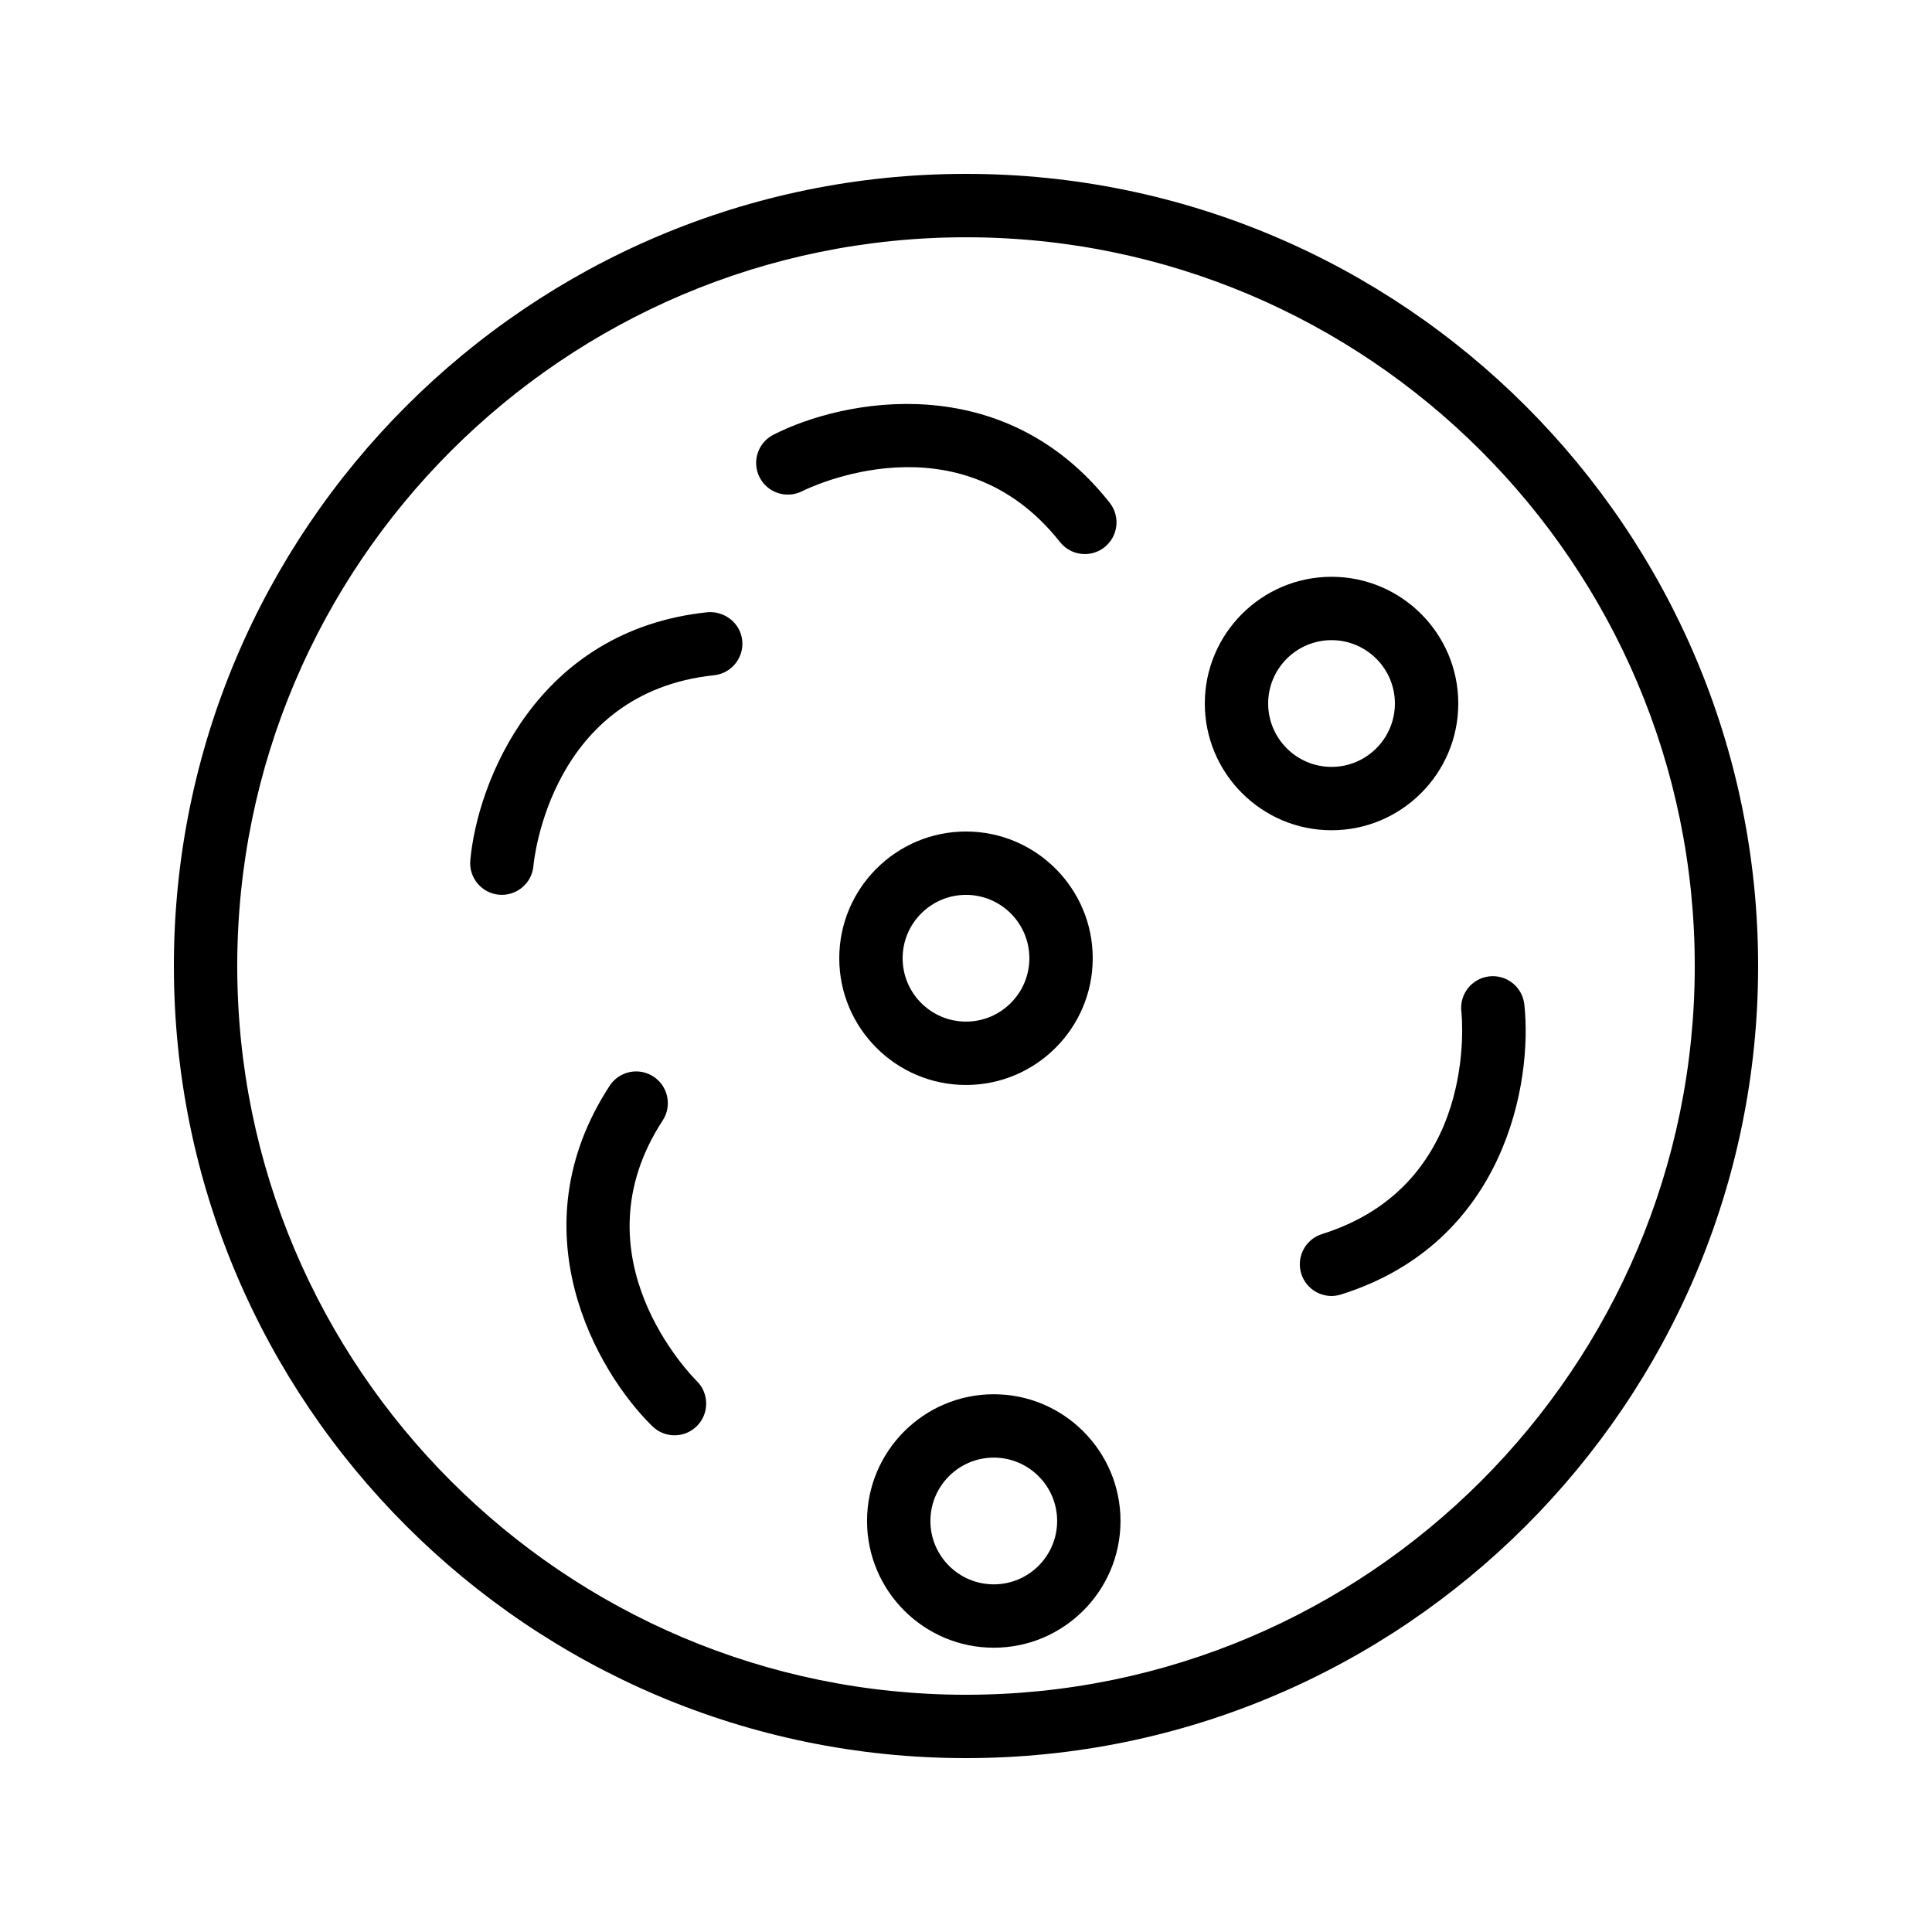
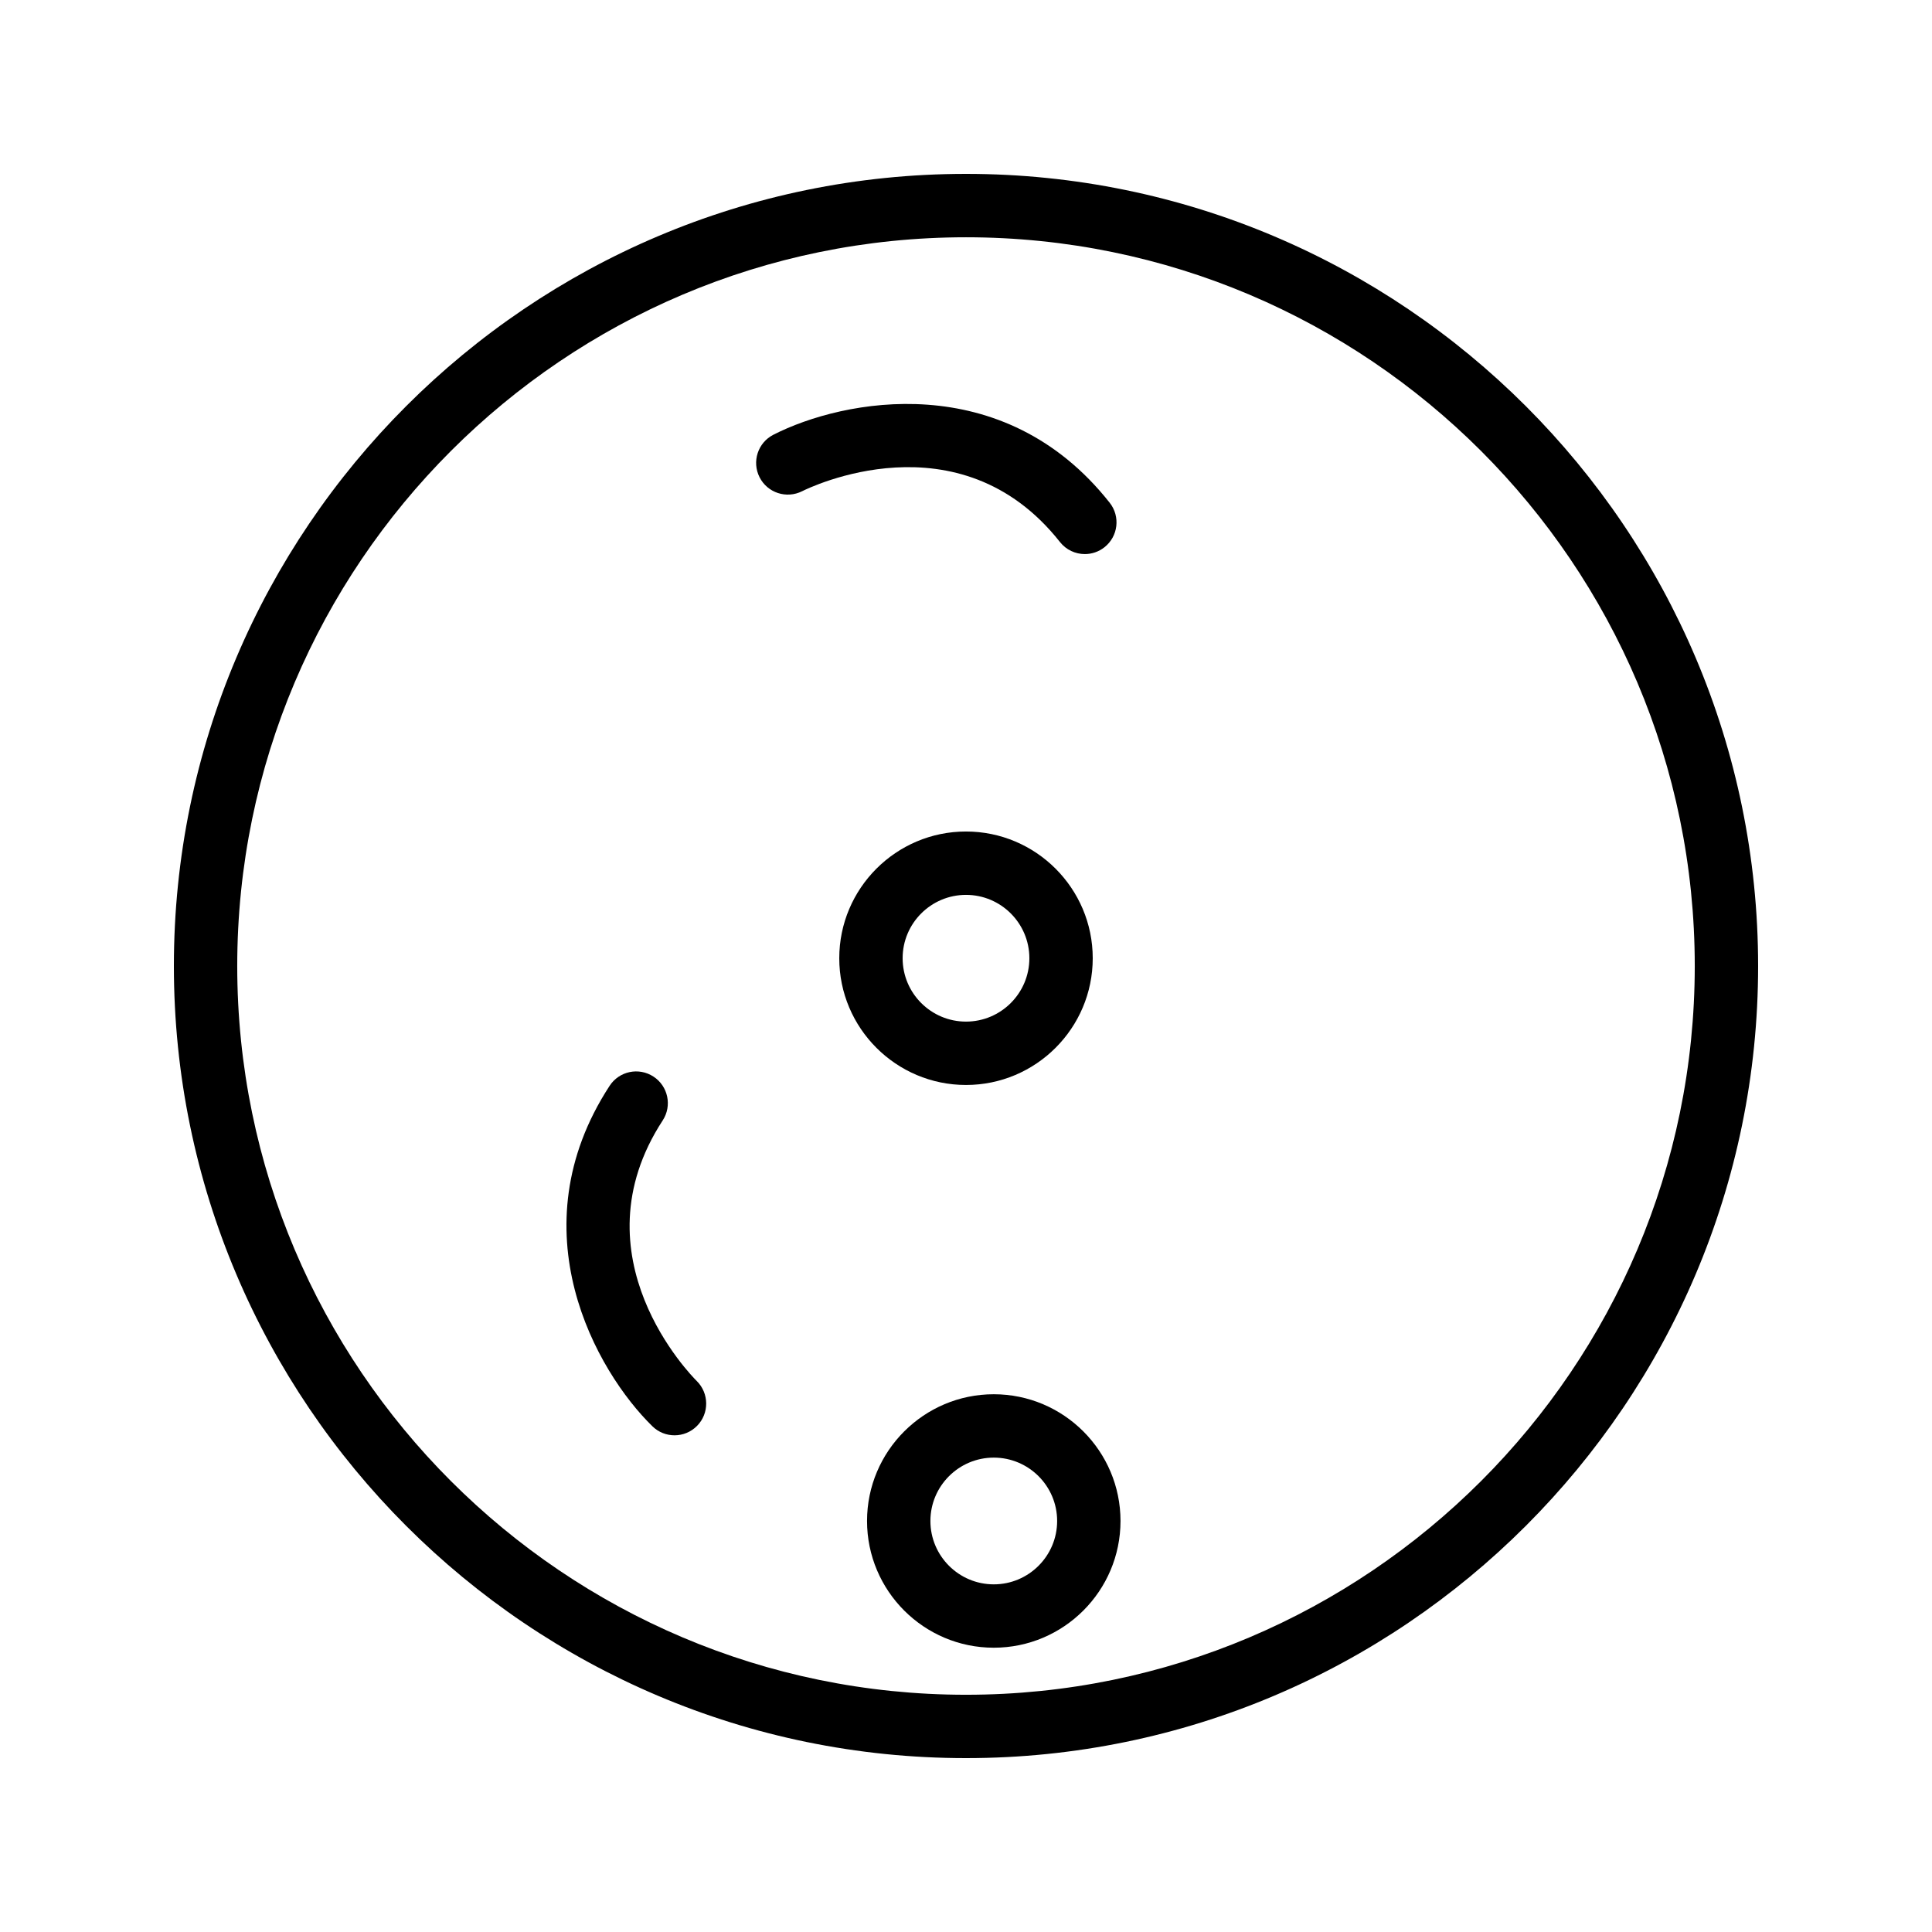
<svg xmlns="http://www.w3.org/2000/svg" fill="#000000" width="800px" height="800px" version="1.1" viewBox="144 144 512 512">
  <g>
    <path d="m400 190.08c-115.75 0-209.92 94.168-209.92 209.92 0 115.75 94.168 209.92 209.92 209.92 115.75 0 209.92-94.168 209.92-209.92-0.004-115.75-94.172-209.92-209.92-209.92zm0 403.05c-106.49 0-193.13-86.637-193.13-193.12 0-106.49 86.637-193.13 193.13-193.13 106.49 0 193.13 86.637 193.13 193.13-0.004 106.49-86.641 193.12-193.13 193.12z" />
    <path d="m424.9 287.64c1.656 2.102 4.113 3.195 6.594 3.195 1.824 0 3.656-0.59 5.199-1.809 3.641-2.871 4.262-8.152 1.387-11.793-28.273-35.824-70.672-27.453-89.129-18.02-4.121 2.106-5.75 7.144-3.656 11.27s7.129 5.773 11.277 3.695c1.688-0.855 41.586-20.391 68.328 13.461z" />
-     <path d="m331.47 306.25c-45.398 4.781-60.953 45.094-62.836 65.734-0.418 4.621 2.984 8.703 7.602 9.125 0.258 0.02 0.516 0.031 0.77 0.031 4.293 0 7.957-3.277 8.355-7.633 0.168-1.879 4.684-46.012 47.863-50.559 4.613-0.488 7.957-4.621 7.473-9.23-0.484-4.609-4.695-7.856-9.227-7.469z" />
    <path d="m319.62 440.93c2.535-3.887 1.438-9.09-2.445-11.621-3.894-2.543-9.09-1.449-11.621 2.445-24.941 38.242-3.484 75.738 11.344 90.23 1.633 1.594 3.742 2.387 5.856 2.387 2.172 0 4.348-0.84 5.988-2.516 3.242-3.297 3.199-8.609-0.09-11.867-1.34-1.328-32.598-32.926-9.031-69.059z" />
-     <path d="m531.27 412c0.203 1.875 4.516 46.031-36.918 59.035-4.426 1.391-6.887 6.102-5.5 10.523 1.129 3.586 4.438 5.887 8.008 5.887 0.836 0 1.68-0.129 2.516-0.391 43.559-13.672 50.828-56.266 48.586-76.871-0.5-4.613-4.652-7.93-9.254-7.441-4.609 0.504-7.938 4.648-7.438 9.258z" />
-     <path d="m530.46 330.44c0-18.52-15.066-33.586-33.586-33.586-18.52 0-33.586 15.066-33.586 33.586s15.066 33.586 33.586 33.586c18.52 0 33.586-15.066 33.586-33.586zm-50.383 0c0-9.262 7.531-16.793 16.793-16.793 9.262 0 16.793 7.531 16.793 16.793s-7.531 16.793-16.793 16.793c-9.258 0-16.793-7.531-16.793-16.793z" />
    <path d="m400 431.53c18.52 0 33.586-15.066 33.586-33.586 0-18.52-15.066-33.586-33.586-33.586s-33.586 15.066-33.586 33.586c-0.004 18.52 15.066 33.586 33.586 33.586zm0-50.379c9.262 0 16.793 7.531 16.793 16.793 0 9.262-7.531 16.793-16.793 16.793s-16.793-7.531-16.793-16.793c-0.004-9.262 7.531-16.793 16.793-16.793z" />
    <path d="m407.36 513.49c-18.52 0-33.586 15.066-33.586 33.586s15.066 33.586 33.586 33.586 33.586-15.066 33.586-33.586-15.066-33.586-33.586-33.586zm0 50.379c-9.262 0-16.793-7.531-16.793-16.793s7.531-16.793 16.793-16.793 16.793 7.531 16.793 16.793-7.531 16.793-16.793 16.793z" />
  </g>
</svg>